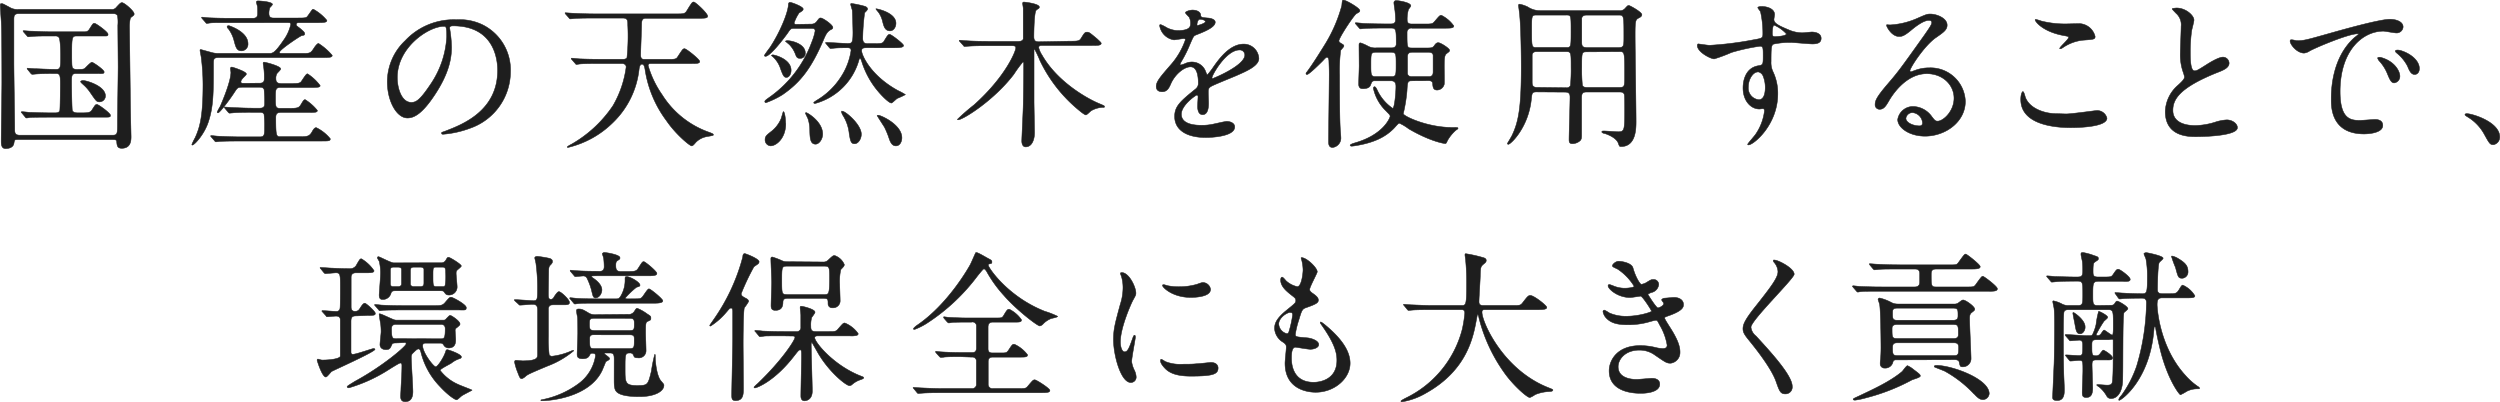
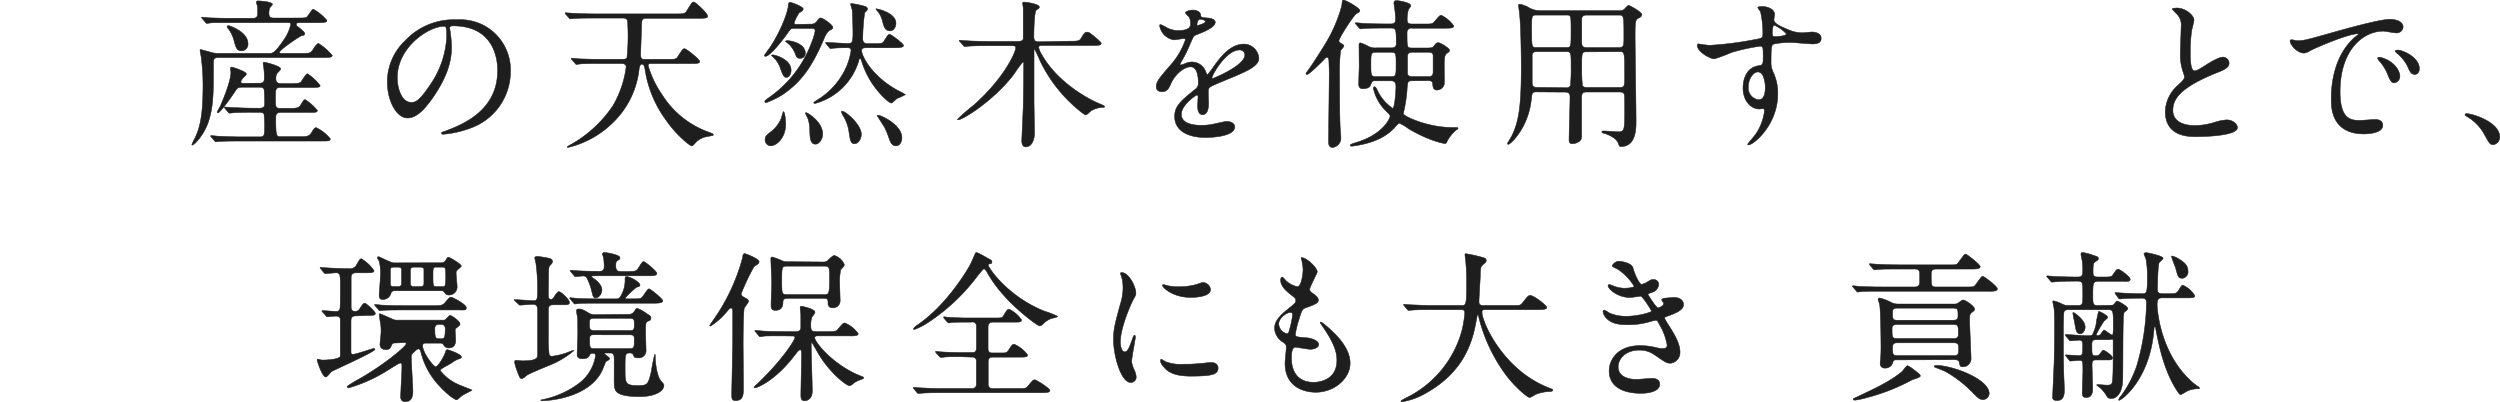
<svg xmlns="http://www.w3.org/2000/svg" viewBox="0 0 496.68 79.9">
  <g id="Layer_2" data-name="Layer 2">
    <g id="contents">
      <g>
-         <path d="M3.7,27.73c-.8,0-.8,0-.93.73-.16,1-1.31,1.06-1.66,1.06-.87,0-.87-.93-.87-1.47,0-1.67.13-9.79.13-11.62,0-1.34,0-9.82-.1-11.61,0-.51-.22-3.17-.22-3.75C.05.85.05.72.31.72s.35.07,1.56.71a3,3,0,0,0,1.76.44h18.5a1.09,1.09,0,0,0,1-.44c.77-.84.87-.9,1.12-.9.45,0,2.4,1.66,2.4,2.24,0,.22-.06.26-.64.7-.22.16-.29,1.41-.29,1.73,0,.13.2,16.64.23,17.6,0,.61.09,4,.09,4.35,0,.67,0,2.31-1.85,2.31-.9,0-.93-.55-1-1.28,0-.45-.36-.45-.93-.45Zm18.59-.87c1.05,0,1.05-.22,1.05-2.46,0-1.76.13-9.53.13-11.1,0-1.31-.06-7.07-.06-8.26a7.58,7.58,0,0,0-.07-1.92c-.19-.41-.64-.41-1-.41H3.76c-1,0-1,.48-1,1.31,0,1.34,0,7.2,0,8.38,0,2.08.16,11.26.16,13.12,0,.86,0,1.34,1.06,1.34Zm-6.08-4.44c1.05,0,1.73,0,2.05-.55.64-1,.7-1.12,1-1.12s2.68,1.73,2.68,2.15-.16.38-1.69.38H10c-.74,0-2.94,0-4.06.06a4,4,0,0,1-.68.1c-.12,0-.19-.1-.28-.22l-.61-.74c-.13-.13-.16-.16-.16-.19s.06-.1.13-.1c.22,0,1.21.1,1.4.13.68,0,2.56.1,4.23.1h1c.19,0,.74,0,.9-.42.09-.22.12-4.83.12-5.25,0-1.95-.09-2.14-1-2.14-2.31,0-3.43.06-3.91.1l-.67.06c-.09,0-.16-.06-.29-.19l-.6-.74c-.13-.16-.13-.16-.13-.22a.08.08,0,0,1,.09-.07c.23,0,1.22.1,1.41.1.58,0,2.69.13,4.26.13.89,0,.89-.42.89-2.63,0-.57,0-3.45-.38-3.77a.87.87,0,0,0-.67-.23h-.8c-1.35,0-3,0-3.87.1-.13,0-.58.06-.68.06s-.19-.06-.28-.19l-.64-.73c-.1-.16-.13-.16-.13-.23s0-.06.13-.06,1.18.09,1.4.09c.68,0,2.56.13,4.23.13h6.21c.51,0,.89,0,1.21-.54.64-1,.7-1.15,1-1.15s2.69,1.72,2.69,2.17-.16.35-1.7.35H15.31c-.93,0-1.05.13-1.05,3.08s0,3.26.35,3.42.32.13,1.09.13,1-.07,1.18-.23,1.12-1.18,1.38-1.18,2.43,1.5,2.43,1.92-.42.32-1.47.32h-4c-1,0-1,.32-1,1.95,0,.7.06,5,.15,5.38s.71.48,1,.48Zm3.58-2.18c-.61,0-.7-.19-1.79-1.76a8.29,8.29,0,0,0-1.41-1.63c-.35-.32-.57-.51-.57-.64s.35-.22.45-.22c.64,0,4.25,1,4.47,2.91A1.19,1.19,0,0,1,19.79,20.24Z" fill="#1e1e1e" stroke="#1e1e1e" stroke-linecap="round" stroke-linejoin="round" stroke-width="0.1" />
        <path d="M60.05,10.61c1.53,0,1.66,0,2.37-1.12.32-.48.67-.86.86-.86A11.69,11.69,0,0,1,66,11c0,.35-.35.44-1.73.44H43.41c-1,0-1,.36-1,1.35,0,5.73,0,8.35-1,11.39-.8,2.49-2.78,4.64-3.2,4.64-.09,0-.09-.1-.09-.13a14,14,0,0,1,.64-1.31c1-2.15,1.57-4.45,1.57-10.59A42.91,42.91,0,0,0,40,11.6c0-.25-.26-1.37-.26-1.63,0-.1.1-.13.16-.13l2.11.58a4.89,4.89,0,0,0,1.38.19h10c.8,0,1.15,0,3-2.69a8.57,8.57,0,0,0,1.38-3.07c0-.35-.16-.35-.77-.35H45.78c-2.63,0-3.52,0-4,.06-.13,0-.58.1-.68.1s-.19-.1-.28-.23l-.64-.73c-.1-.13-.13-.16-.13-.19s0-.1.13-.1,1.18.13,1.4.13c1.41.06,2.72.09,4.39.09h4.29c.92,0,.92-.6.92-1.08s0-1.19-.06-1.38S50.93.5,50.93.4s.16-.22.29-.22c.45,0,2.91.16,2.91.7,0,.13-.45.55-.51.64a3,3,0,0,0-.19,1.06c0,.38,0,1,.89,1h4.74c1.47,0,1.82,0,2.08-.41C62,2,62,1.84,62.26,1.84a9.09,9.09,0,0,1,2.68,2.21c0,.35-.38.45-1.69.45H59.57c-.29,0-.71,0-.71.32s.07.29.84.89c.6.52.83.71.83,1s-.16.28-.61.38c-.19,0-4.41,2.78-4.41,3.33,0,.19.31.19.48.19Zm-8.54,5.92c1,0,1-.45,1-1.22a14.52,14.52,0,0,0-.13-2c0-.1-.1-.58-.1-.68s0-.28.2-.28,3.29.76,3.29,1.34c0,.19-.64.77-.73.9a1.84,1.84,0,0,0-.23,1c0,.51.1,1,1,1h2c1.28,0,1.79,0,2.08-.45.87-1.31,1-1.47,1.22-1.47A9.63,9.63,0,0,1,63.6,17c0,.32-.32.38-1.7.38H55.73c-1,0-1,.45-1,2,0,1.82,0,2.14.93,2.14h1.79c1.63,0,1.95-.06,2.37-.8.35-.58.54-.93.8-.93a9.8,9.8,0,0,1,2.43,2.15c0,.38-.39.41-1.73.41H55.79c-.64,0-1,.16-1,1,0,3.8.1,3.8,1,3.8h3.94c1.31,0,1.76-.09,2.24-.92.35-.64.57-.87.86-.87a8.12,8.12,0,0,1,2.79,2.21c0,.45-.32.45-1.7.45H47.57c-2.78,0-3.71.06-4,.09-.1,0-.58.07-.67.07s-.2-.1-.29-.23l-.61-.7c-.13-.16-.16-.19-.16-.22s.06-.1.13-.1,1.21.13,1.41.13c1.56.06,2.88.13,4.38.13h3.9c.9,0,.9-.48.9-1.92a20,20,0,0,0-.1-2.56c-.16-.39-.64-.39-.92-.39H50.35c-2.81,0-3.74.07-4.06.1l-.67.06c-.1,0-.16-.06-.29-.19l-.61-.73c-.13-.16-.13-.16-.13-.23s0-.06.1-.06c.22,0,1.22.09,1.41.09,1.57.07,2.91.13,4.41.13h1.06c.32,0,1,0,1-.8a26.14,26.14,0,0,0-.1-2.91c-.19-.45-.6-.45-.92-.45H48.18c-1,0-1,.1-1.7,1.15-.57.9-2.78,3.94-3.17,3.94a.18.18,0,0,1-.16-.16,11,11,0,0,1,.58-1.09c.77-1.73,2.14-5.18,2.14-6.78,0-.13-.09-.64-.09-.77a.27.27,0,0,1,.29-.29c.12,0,2.88.87,2.88,1.38,0,.19-.74.8-.84,1a.87.87,0,0,0-.25.54c0,.29.22.29.48.29ZM49.27,8.69A1.32,1.32,0,0,1,48,10.1c-1,0-1.15-.71-1.57-2.27a6.6,6.6,0,0,0-1.09-2.15.56.56,0,0,1-.22-.35c0-.16.16-.29.48-.19C46.16,5.33,49.27,6.48,49.27,8.69Z" fill="#1e1e1e" stroke="#1e1e1e" stroke-linecap="round" stroke-linejoin="round" stroke-width="0.1" />
        <path d="M89.33,5.59c0,.09.06.22.06.35a24.2,24.2,0,0,1,.32,3.45c0,2.15-.48,5.12-3.29,9.38-2.56,3.9-4.19,4.67-5.47,4.67-2.12,0-4-3.3-4-7.2A11.27,11.27,0,0,1,80.5,8.08,13.23,13.23,0,0,1,90.71,3.92a10.39,10.39,0,0,1,5.15,1,10,10,0,0,1,5.56,9.31,11.93,11.93,0,0,1-8.06,11.26,19.58,19.58,0,0,1-5.31,1.18c-.13,0-.32,0-.32-.22s.06-.13.86-.45C91.92,24.72,98.86,22,98.86,14c0-1.25-.12-8.86-8.86-8.86C89.36,5.14,89.33,5.39,89.33,5.59Zm-10.4,9.82c0,2.08.83,4.93,2.78,4.93.93,0,1.7-.39,3.91-3.71a18.4,18.4,0,0,0,3.13-9.32c0-1.92-.12-2.08-.54-2.08C85.17,5.23,78.93,9.36,78.93,15.41Z" fill="#1e1e1e" stroke="#1e1e1e" stroke-linecap="round" stroke-linejoin="round" stroke-width="0.1" />
        <path d="M128.4,3.63c-.89,0-.89.52-.93,1.06,0,1-.19,5.44-.19,6.24s.39.86.74.86h4.64c1.34,0,1.69,0,2-.54.93-1.41,1-1.57,1.35-1.57s3,2.11,3,2.53-.64.42-1.7.42h-7.93c-.29,0-.61,0-.61.41a19.73,19.73,0,0,0,2.78,5.79A18.09,18.09,0,0,0,141,26.32c.54.22.73.29.73.45s-.16.16-1.18.35a4.08,4.08,0,0,0-2.27,1.12c-.52.61-.68.74-.87.74-.38,0-3.17-2.31-5-5a22.58,22.58,0,0,1-4.26-10.18c-.09-.54-.22-1.05-.6-1.05s-.52.51-.58,1a17.33,17.33,0,0,1-5.22,10.62,18.83,18.83,0,0,1-8.92,4.93s-.13,0-.13-.1.7-.48.83-.54A24.63,24.63,0,0,0,121.78,21a20.61,20.61,0,0,0,2.62-7.68c0-.54-.48-.7-.89-.7h-4.29c-2.82,0-3.75.06-4,.09-.13,0-.58.1-.68.1s-.19-.1-.28-.23l-.64-.73c-.1-.13-.13-.16-.13-.19s0-.1.13-.1,1.18.1,1.4.13c1.57.06,2.88.09,4.39.09h4.25c.29,0,.71,0,.9-.32A42.1,42.1,0,0,0,124.72,5c0-.89,0-1.41-1-1.41H118c-2.82,0-3.74.07-4,.1a6.18,6.18,0,0,1-.71.06c-.09,0-.16-.06-.25-.19l-.64-.73c-.13-.16-.13-.16-.13-.23s0-.06.1-.06,1.21.09,1.44.09c1.53.07,2.88.13,4.38.13h16.16c1.34,0,1.69,0,2.05-.54C137.46.5,137.52.4,137.84.4s2.75,2.24,2.75,2.82c0,.41-.67.41-1.69.41Z" fill="#1e1e1e" stroke="#1e1e1e" stroke-linecap="round" stroke-linejoin="round" stroke-width="0.1" />
        <path d="M161.11,4.79a1.32,1.32,0,0,0,1.12-.48c.54-.71.57-.74.83-.74.41,0,2.4,1.34,2.4,1.89,0,.22-.13.32-.35.41-.8.42-1.06,1-1.6,2.28-2.37,5.44-4.48,8.22-8.07,10.68a17.1,17.1,0,0,1-3.26,1.57.22.22,0,0,1-.23-.22c0-.2.13-.29,1.25-1.09a23.17,23.17,0,0,0,8.1-10.78,10.73,10.73,0,0,0,.64-2.15c0-.51-.32-.51-.83-.51h-3.43c-.57,0-.64.1-1.25,1-1,1.38-3.45,4.54-4.35,4.54-.09,0-.22-.06-.22-.16s.89-1.31,1.09-1.56c2-3,3.58-6.88,3.68-8.48,0-.29.06-.52.35-.52s2.59.84,2.59,1.32c0,.25-.16.38-.8.76a8.37,8.37,0,0,0-1,2c0,.29.32.29.48.29Zm-5,19.74c0,2.94-1.89,4.45-3,4.45A1.18,1.18,0,0,1,152,27.76c0-.7.32-.93,1.38-1.76a6.29,6.29,0,0,0,1.79-2.4c.1-.22.39-1.38.45-1.41C155.89,22.13,156.08,23.6,156.08,24.53ZM153.52,10.9c.39,0,3.65.83,3.65,3.07,0,.86-.48,1.41-.93,1.41s-.67-.32-1.18-1.76a5.44,5.44,0,0,0-1.54-2.37s-.25-.19-.25-.22S153.43,10.9,153.52,10.9Zm2.91-2.82c1,0,3.56.71,3.56,2.43a1,1,0,0,1-1,1.09c-.67,0-.76-.32-1-.93a5.37,5.37,0,0,0-1.15-1.79c-.13-.13-.8-.67-.8-.7A.81.81,0,0,1,156.43,8.08Zm3.75,14.3c.19,0,3.26,1.76,3.26,4.26,0,1-.7,2-1.41,2-1.05,0-1.12-1.21-1.15-2.75a7.2,7.2,0,0,0-.38-2.36l-.48-1C160,22.42,160.08,22.38,160.18,22.38Zm12-12.89c-.45,0-1,0-1,.58,0,.83,1.73,4.92,7.23,7.93a12,12,0,0,1,1.47.8,14.82,14.82,0,0,1-1.6.74c-.19.09-1,.93-1.18.93-.45,0-1.83-1.29-2.95-2.69a17.08,17.08,0,0,1-3-5.73c-.16-.38-.16-.42-.29-.42s-.16.13-.19.23a12.44,12.44,0,0,1-8.74,8.7c-.19,0-.26-.09-.26-.16s.07-.13.55-.45a14.45,14.45,0,0,0,4.86-4.67,13,13,0,0,0,2-5.25c0-.54-.45-.54-.74-.54-.7,0-1.63,0-2.37.06-.13,0-.86.1-.93.1s-.16-.06-.28-.19l-.61-.74c-.13-.16-.13-.16-.13-.22s.06-.07.1-.07c.6,0,3.55.2,4.22.2.9,0,1.12,0,1.12-2.21,0-.48-.1-4.19-.13-4.35S169,1,169,.85a.15.15,0,0,1,.16-.16,20.83,20.83,0,0,1,2.72.58c.16.06.48.25.48.51s-.51.64-.58.77a42.94,42.94,0,0,0-.38,5.05c0,1.06.55,1.06,1.09,1.06h1.18c1.35,0,1.7,0,2-.55.7-1.15.8-1.28,1.09-1.28s2.75,1.86,2.75,2.21-.64.45-1.73.45ZM167.35,22.1c.64,0,3.77,2.65,3.77,4.57,0,.93-.61,1.89-1.34,1.89s-.83-.61-1.06-1.95a8.44,8.44,0,0,0-1.31-3.78c-.06-.13-.26-.51-.22-.67S167.31,22.1,167.35,22.1ZM178,4.63c0,.73-.45,1.5-1.18,1.5-1,0-1.25-.93-1.48-1.89a5.18,5.18,0,0,0-.76-1.73c-.51-.64-.58-.7-.55-.76S178,2.45,178,4.63ZM174.51,22.9c.48,0,4.67,1.85,4.67,4.48,0,.67-.35,1.6-1.18,1.6s-1.15-.8-1.47-1.8a16.56,16.56,0,0,0-.83-1.95c-.52-.8-1.44-2.24-1.44-2.27S174.45,22.9,174.51,22.9Z" fill="#1e1e1e" stroke="#1e1e1e" stroke-linecap="round" stroke-linejoin="round" stroke-width="0.1" />
        <path d="M212.59,8.18c1.47,0,1.83,0,2.18-.55.7-1.15.8-1.24,1.21-1.24s.58.16,2,1.34c.44.42.8.74.8.86,0,.45-.74.45-1.8.45H207c-.26,0-.64,0-.64.42a4.86,4.86,0,0,0,.67,1.5c3.26,5.67,9.6,8.9,11.23,9.57,1.05.45,1.18.48,1.18.67s-.29.13-.41.13a5.07,5.07,0,0,0-2.24.67c-.16.1-.84.83-1.06.83s-1-.61-1.22-.8a28.84,28.84,0,0,1-7.9-10,21.67,21.67,0,0,0-1.09-2.31c-.09,0-.09.1-.09.71,0,.44,0,8.19,0,9.72,0,.9.1,5.22.1,6.21,0,1.38-.52,2.82-1.76,2.82-.61,0-.77-.68-.77-1.16s.22-5,.25-5.95c.07-1.4.13-6.46.13-9.34,0-.22,0-.42-.16-.42a24,24,0,0,0-1.79,2.44c-3.9,5.15-10.11,9.05-11.07,9.05-.07,0-.13,0-.13-.1a41.43,41.43,0,0,1,3.3-2.87c6.33-5.67,8.28-10.69,8.28-11.3,0-.45-.35-.45-1.08-.45h-4.07c-.86,0-3.13,0-4.29.1-.09,0-.57.06-.7.06s-.13,0-.29-.22l-.67-.74a.31.31,0,0,1-.13-.22c0-.07.07-.07.1-.07.19,0,1,.1,1.25.1,1.37.1,3.55.13,4.89.13h5.41c.35,0,.9,0,1.06-.48,0-.19,0-3.27,0-3.75,0-.22,0-1.72,0-2.33,0-.16-.13-.93-.13-1s.06-.25.25-.25,3.08.32,3.08,1a.36.36,0,0,1-.16.29,2.12,2.12,0,0,0-.48.35c-.36.38-.45,3.9-.45,5.25,0,.86.38,1,1,1Z" fill="#1e1e1e" stroke="#1e1e1e" stroke-linecap="round" stroke-linejoin="round" stroke-width="0.1" />
        <path d="M229.71,17.17c0-1,.9-2,3.08-4.51a14.77,14.77,0,0,0,2.72-4.77c0-.19-.23-.22-.36-.22-.32,0-1.63.25-1.92.25a3.4,3.4,0,0,1-2.84-2.81c0-.1,0-.23.19-.23a6.87,6.87,0,0,1,1.21.61,5.15,5.15,0,0,0,2.12.58c2.62,0,2.62-.87,2.62-1.51a2.51,2.51,0,0,0-.26-1.12c-.09-.16-.76-.73-.76-.93s.83-.51,1.4-.51c.77,0,1.57.29,1.64,1,0,.42.16.48,1.44.58.22,0,1.44.16,1.44.83,0,1.06-2.34,1.95-3.81,2.53-.48.19-.51.26-1.22,1.89a24.08,24.08,0,0,1-1.73,3.45c-.16.29-.22.39-.22.52a.11.11,0,0,0,.13.12,6.41,6.41,0,0,0,1-.35,3,3,0,0,1,1.25-.25,2.88,2.88,0,0,1,2.72,1.95c.22.54.25.61.32.61a16.41,16.41,0,0,0,1.31-1.73c1.06-1.47,3.14-4.39,5.92-4.39a3,3,0,0,1,3,2.85c0,1.51-2.53,2.56-4.51,3.43-.8.35-4.42,1.79-5,2.14s-.54.67-.54,1.34c0,.29.06,1.63.06,1.92,0,.51,0,2.34-1.18,2.34-.86,0-1-1.06-1-1.63,0-.32.09-1.86.09-1.89s0-.38-.22-.38-3.1,2-3.1,3.8c0,2.21,3.2,2.21,4.12,2.21a9.8,9.8,0,0,0,2-.19c.45-.07,2.5-.58,2.91-.58.68,0,1.57.32,1.57,1.09,0,2-5,2.11-5.73,2.11-4.06,0-6.2-1.66-6.2-4.19,0-2.05,1.21-3.07,4.22-5.5a1.37,1.37,0,0,0,.48-1.12c0-1.44-.26-3.23-1.54-3.23s-3.1,1.47-3.93,3.39c-.35.8-.71,1.56-1.73,1.56C230.32,18.22,229.71,18,229.71,17.17Zm8.16-12.1c.07,0,1.6-.41,1.6-.76s-.8-.48-1.08-.48c-.45,0-.58.89-.58,1S237.81,5.07,237.87,5.07Zm2.92,10.37c0,.07,0,.16.12.16s6.4-2.56,6.4-4.67a1,1,0,0,0-1.12-1C243.54,10,240.79,14.93,240.79,15.44Z" fill="#1e1e1e" stroke="#1e1e1e" stroke-linecap="round" stroke-linejoin="round" stroke-width="0.1" />
        <path d="M266.35,8.56c.58.35.64.39.64.58s-.57.73-.64.89a33.8,33.8,0,0,0-.22,4.9c0,1.18,0,8.19.13,10.37,0,.28.13,1.63.13,1.92a1.88,1.88,0,0,1-1.64,2.08c-.8,0-.8-.8-.8-1.22,0-1.89.13-11.2.13-13.28,0-.64,0-1-.06-2.53,0-.16,0-.89-.39-.89-.19,0-.38.22-.86.73-.16.16-2.66,2.69-3.1,2.69-.13,0-.2-.06-.2-.19s.07-.19.23-.38c1.09-1.48,2.37-3.52,3.36-5.12a29.19,29.19,0,0,0,3.52-8c.09-1,.09-1.09.35-1.09.45,0,3.23,1.57,3.23,2.08,0,.26-.16.32-.67.61S265.91,7.63,266,8.18A.69.69,0,0,0,266.35,8.56Zm14.18,7.49c-.87,0-.9.19-1,2a30.73,30.73,0,0,1-.74,4.55c.16.54,4.86,2.72,9.66,2.72,1,0,1.22,0,1.22.16s-.38.35-.48.44a8.1,8.1,0,0,0-1.57,1.92c-.29.61-.32.68-.48.68-.35,0-3.17-.52-7.26-2.92A9.61,9.61,0,0,0,278,24.47c-.22,0-.86.86-1.28,1.24-1.21,1.15-3.16,2.56-7.39,3.23a5.87,5.87,0,0,1-.83.1c-.13,0-.26-.1-.26-.16s0-.22,1-.51c5.66-1.63,6.94-5,6.94-5.28s-.29-.48-.83-1.06a8.85,8.85,0,0,1-2.5-4.48c0-.25.16-.32.26-.32s.29.2.48.61a8.88,8.88,0,0,0,3.1,3.68c.36,0,.64-3.07.64-4.32,0-.48-.06-1.15-1-1.15h-3.14c-.57,0-.64.16-.89.83-.16.45-.61.74-1.54.74-.22,0-.83,0-.83-.93,0-.58.1-3.07.1-3.58S270,9.62,270,9c0-.38.06-.48.32-.48a9.15,9.15,0,0,1,1.5.67,3,3,0,0,0,1.64.32h3c.93,0,.93-.64.93-.76,0-2.82,0-3.17-1-3.17h-1.41c-.74,0-2.91,0-4,.09-.13,0-.58.07-.67.07s-.2-.07-.29-.19l-.64-.74c-.1-.13-.13-.16-.13-.19s0-.1.13-.1,1.21.1,1.41.13c1.47.06,2.88.1,4.38.1h1.18c.68,0,.9-.29.9-.84s-.06-1.28-.1-1.66-.22-1.44-.22-1.7.19-.44.48-.44,2.88.35,2.88,1.05c0,.16-.45.64-.48.77A6.91,6.91,0,0,0,279.57,4c0,.77.64.77,1,.77H283c1.44,0,1.6,0,2.05-.55.9-1.05,1-1.18,1.31-1.18a6.63,6.63,0,0,1,2.47,2.11c0,.45-.68.45-1.73.45h-6.56a.83.83,0,0,0-1,.83c0,3,0,3.1.93,3.1h3.23c.8,0,1-.09,1.31-.54s.54-.51.74-.51c.48,0,2.24,1.15,2.24,1.5,0,.19,0,.23-.48.58s-.58.67-.58,2.69c0,.54.06,3.1,0,3.48a1.5,1.5,0,0,1-1.41,1.16c-.77,0-.83-.55-.89-1.22,0-.26-.07-.64-.8-.64Zm-7.17-5.66c-1,0-1,.25-1,2.4s0,2.43,1,2.43h3c1,0,1-.23,1-2.4s0-2.43-1-2.43Zm10.46,4.83c.68,0,.9-.32.9-.93,0-.38,0-3.14,0-3.26,0-.29-.16-.64-.87-.64h-3.29c-.45,0-.93.09-.93.89,0,.45,0,3.2,0,3.33.07.35.26.61.9.61Z" fill="#1e1e1e" stroke="#1e1e1e" stroke-linecap="round" stroke-linejoin="round" stroke-width="0.1" />
        <path d="M305.3,18.26c-.93,0-.93.25-1.06,1.41-.54,5.59-4.09,9-4.57,9a.19.19,0,0,1-.2-.16s.77-1.28.9-1.54c1.31-2.72,1.86-5.53,1.86-13.5,0-2.53-.07-7.78-.29-10.14,0-.36-.26-2.18-.26-2.24s0-.26.23-.26a6.43,6.43,0,0,1,1.6.54,4.43,4.43,0,0,0,2.52.74h15.65a1.29,1.29,0,0,0,1.12-.38c.54-.58.58-.64.8-.64s2.59,1.31,2.59,1.82c0,.29-.25.48-.51.61-.74.38-.83.41-.83,3.45,0,2.63.19,14.44.19,17.15,0,1.41,0,5-3,5-.28,0-.32-.06-.54-.7-.45-1.15-2.4-1.82-2.69-1.89-.09,0-.57-.13-.57-.32s.22-.19.38-.19c.42,0,2.43.16,2.88.16,1.25,0,1.28-.35,1.28-4.42,0-.41,0-2.65-.06-2.91-.13-.57-.61-.57-1-.57h-6.5c-.86,0-1,.32-1,1.25,0,2.3,0,4.92,0,7.39,0,.6-.09.83-.32,1.05a2.38,2.38,0,0,1-1.5.58c-.64,0-.67-.42-.67-.83,0-1.19.19-7.07.19-8.42,0-.7-.23-1-1-1Zm5.82-8.83c1,0,1,0,1-3.24s0-3.2-1-3.2H305.3c-1,0-1,.13-1,2.79,0,3.65,0,3.65,1,3.65Zm0,8A.82.82,0,0,0,312,17a34.54,34.54,0,0,0,.13-3.74c0-2.85,0-3-1-3H305.3c-.35,0-.77.06-.9.58,0,.16,0,4.67,0,5.4,0,.52,0,1.12.93,1.12ZM315.25,3c-.42,0-.83.07-1,.58,0,.19,0,3.87,0,4.64s0,1.22,1,1.22h6.37c1,0,1-.36,1-2.18,0-4.26,0-4.26-1.06-4.26Zm0,7.3c-1,0-1,.1-1,3a32,32,0,0,0,.13,3.65c.16.41.64.41.86.41h6.53c1,0,1-.22,1-2.33,0-4.71,0-4.77-1-4.77Z" fill="#1e1e1e" stroke="#1e1e1e" stroke-linecap="round" stroke-linejoin="round" stroke-width="0.1" />
        <path d="M339.67,9a65.86,65.86,0,0,0,8.7-1.09c1.66-.29,1.86-.32,1.86-1.15a19.57,19.57,0,0,0-.45-4.36c0-.16-.55-.73-.55-.89s.48-.23.68-.23c1.4,0,2.65.58,2.65,1.6,0,.16-.13.84-.13,1,0,.73.93,1.21,2.82,2a7,7,0,0,0,2.82.64c.31,0,1.66-.16,1.91-.16.42,0,1.83.13,1.83,1.25,0,.83-.61,1.12-1.73,1.12-.67,0-3.65-.29-4.26-.29a15.27,15.27,0,0,0-3.45.32c-.45.19-.51.64-.51,3.46a4.23,4.23,0,0,0,.41,2.08,10,10,0,0,1,.93,4.32c0,6.2-4.83,10.17-5.82,10.17-.07,0-.16,0-.16-.13s1.31-1.6,1.53-1.92a10.27,10.27,0,0,0,1.8-4.7c0-.1,0-.45-.32-.45-.1,0-.58.07-.68.07-1.72,0-3.26-1.64-3.26-4.19,0-.42,0-3.94,3.1-4.42.9-.13.9-.32.9-1.95s0-1.92-.64-1.92A39.91,39.91,0,0,0,344,10.42a29.83,29.83,0,0,1-3.43,1.28c-.7,0-3.36-1.35-3.36-2.66,0-.13.07-.29.16-.32C337.68,8.75,339.22,9,339.67,9Zm9.5,5.31c-.8,0-1.82,1.31-1.82,2.94a2.32,2.32,0,0,0,2.08,2.56c1.24,0,1.28-1.92,1.28-2.43a6.08,6.08,0,0,0-.42-2.24A1.36,1.36,0,0,0,349.17,14.26Zm2.94-7.65c0,.51.13.61.58.61.13,0,2.21-.07,2.21-.55A7,7,0,0,0,352.47,5C352.24,5,352.11,5.78,352.11,6.61Z" fill="#1e1e1e" stroke="#1e1e1e" stroke-linecap="round" stroke-linejoin="round" stroke-width="0.1" />
-         <path d="M388.21,19.51c0-2.63-2.21-4.87-5.41-4.87-4.22,0-6.94,4.38-7.52,5.38s-1,1.69-1.82,1.69a.88.88,0,0,1-.93-.89c0-.8.26-1.51,2.53-4.16,2.08-2.43,2.4-2.85,7.23-9.63,1.06-1.51,1.5-2.18,1.5-2.53s-.22-.45-.6-.45c-1.19,0-3.08,1.6-3.62,2.05-1.28,1.05-1.73,1.15-2.27,1.15-1.51,0-2.5-2-2.5-2.21s.1-.09.77-.09a15.34,15.34,0,0,0,5-1.16c2-.86,2.21-1,2.91-1,1.28,0,3.36.8,3.36,2.21,0,.93-.73,1.44-2.27,2.5-2.3,1.63-5.12,6-5.12,6.56,0,.09.1.22.19.22l.8-.29a7.85,7.85,0,0,1,2.82-.51,6.91,6.91,0,0,1,7.2,6.66c0,4.06-3.94,6.91-8,6.91-3.17,0-5.44-1.7-5.44-3.3a3.08,3.08,0,0,1,3.17-2.59,4.71,4.71,0,0,1,3.64,2.05c.45.57.64.86,1.09.86C386,24.11,388.21,22.16,388.21,19.51ZM380,22.38a1.31,1.31,0,0,0-1.35,1.13c0,.83,1.38,1.5,2.75,1.5a.54.54,0,0,0,.55-.58A2.18,2.18,0,0,0,380,22.38Z" fill="#1e1e1e" stroke="#1e1e1e" stroke-linecap="round" stroke-linejoin="round" stroke-width="0.1" />
-         <path d="M410.48,22.64c1,0,5.83-.67,6-.67a2,2,0,0,1,2.11,1.5c0,1.73-5.44,1.89-7.2,1.89-3.17,0-9.92-.58-9.92-5.6,0-1.21.35-1.57.41-1.57.23,0,.45,1,.52,1.19.89,2.24,3.87,3.2,6.14,3.2Zm.1-17.89,2.53-.06a3.36,3.36,0,0,1,3.13,2.56c0,.58-.29.58-2.49.74a8.78,8.78,0,0,0-4,1.53c-.32.19-.32.16-.44.16s-.1,0-.1-.06c0-.29,1.76-1.79,1.76-2.18,0-.19-.1-.22-1-.38-4.16-.77-5.64-2.79-5.64-3.11,0-.09.1-.09.16-.09a10.15,10.15,0,0,1,1.06.32A19.43,19.43,0,0,0,410.58,4.75Z" fill="#1e1e1e" stroke="#1e1e1e" stroke-linecap="round" stroke-linejoin="round" stroke-width="0.1" />
        <path d="M432.63,17c1-.9,1.37-1.32,1.37-1.73a6.67,6.67,0,0,0-.29-1,10.44,10.44,0,0,1-.54-3.75c0-.73.16-4.45.16-5.28a3,3,0,0,0-1-2.59c-.67-.7-.77-.8-.77-.9s.77-.16.87-.16c1.82,0,3.45,1.48,3.45,2.4,0,.29-.38,1.73-.45,2.05a31.82,31.82,0,0,0-.28,4.23c0,1.21,0,3.8.83,3.8.45,0,.64-.12,2.37-1.21.35-.23,2.36-1.51,3.29-1.51a1.23,1.23,0,0,1,1.22,1.19c0,1-1.31,1.47-2.47,1.92-7.61,3.07-8.7,5.41-8.7,7.48s1.86,3,4.45,3A14.14,14.14,0,0,0,440,24.3a8.86,8.86,0,0,1,2.4-.48c1.09,0,2.11.74,2.11,1.54,0,1.63-6.53,1.79-8.22,1.79-1.48,0-6.11,0-6.11-5A7.2,7.2,0,0,1,432.63,17Z" fill="#1e1e1e" stroke="#1e1e1e" stroke-linecap="round" stroke-linejoin="round" stroke-width="0.1" />
        <path d="M456.34,8.08c1.34,0,1.82-.13,6.21-1.37,2.84-.8,10.17-2.88,12.28-2.88,1.16,0,2.6.44,2.6,1.53a1.29,1.29,0,0,1-1.32,1.19c-.41,0-2.24-.36-2.59-.36-4.06,0-8.61,3.75-8.61,12,0,5.38,2,5.73,3.91,5.73.48,0,2.75-.19,3-.19,1,0,1.57.41,1.57,1.18,0,1.7-3.52,1.7-3.72,1.7-6.52,0-6.52-5.35-6.52-6.85s0-8.19,4.64-12.32a6.68,6.68,0,0,0,.8-.67c0-.06-.13-.06-.2-.06-1.85,0-8.48,2.81-9.53,3.42a2.54,2.54,0,0,1-1.09.42c-1.6,0-3.13-2.15-2.72-2.6C455.22,7.79,456.15,8.08,456.34,8.08Zm20.45,7.07a1.31,1.31,0,0,1-1.12,1.32c-.58,0-.87-.61-1.38-1.86a8.47,8.47,0,0,0-1.6-2.5,1.56,1.56,0,0,1-.32-.57c0-.16.35-.19.64-.13C475.73,12.15,476.79,14.13,476.79,15.15Zm3.87-1.53c0,.83-.51,1.18-.93,1.18-.77,0-1.12-.93-1.44-1.69a8.25,8.25,0,0,0-2.11-2.56c-.16-.13-.29-.26-.29-.42s.35-.19.45-.19a2.77,2.77,0,0,1,.8.16C479,10.71,480.66,12.08,480.66,13.62Z" fill="#1e1e1e" stroke="#1e1e1e" stroke-linecap="round" stroke-linejoin="round" stroke-width="0.1" />
        <path d="M495.38,28.75c-.67,0-.8-.22-1.86-2.14a9.08,9.08,0,0,0-3.36-3.43c-.09-.06-.44-.28-.44-.38s.09-.22.35-.22c1.12,0,6.56,1.66,6.56,4.64A1.54,1.54,0,0,1,495.38,28.75Z" fill="#1e1e1e" stroke="#1e1e1e" stroke-linecap="round" stroke-linejoin="round" stroke-width="0.1" />
-         <path d="M70.79,62.76c-.8,0-1.06.23-1.06,1.12v6c0,.32.06.51.38.51.68,0,3.84-1.15,4.13-1.15.13,0,.26.1.26.16,0,.51-8.45,4.26-8.64,4.42s-.87,1.08-1.12,1.08C64,74.92,63,71.63,63,71.56s.06-.22.16-.22a3.13,3.13,0,0,1,.48.13,1.57,1.57,0,0,0,.54.06c1.22,0,3.33-.22,3.43-.77V63.69c0-.38,0-.89-.87-.89-.25,0-1.53.13-1.73.13s-.16-.1-.28-.23L64.1,62c-.07-.1-.16-.17-.16-.2s.09-.09.09-.09c.42,0,2.34.16,2.79.16a.67.67,0,0,0,.73-.67c.07-.1.07-3.59.07-4,0-2.66,0-3-.87-3-.32,0-1.85.16-2.11.16-.09,0-.16-.06-.29-.19l-.6-.74a.5.5,0,0,1-.16-.22c0-.07.09-.07.09-.07.35,0,2,.13,2.34.13,1.37.07,2.53.1,3.39.1a1.44,1.44,0,0,0,1.5-.9c.61-1,.61-1.05.9-1.05a7.78,7.78,0,0,1,2.5,2.36c0,.42-.64.42-1.7.42H70.82c-.35,0-1,0-1.06.83,0,.35,0,5.44,0,5.89,0,.29,0,.93.74.93s.83-.32,1.28-1c.16-.23.44-.61.7-.61s2.08,1.63,2.08,2-.16.44-1.66.44Zm7.8,5.38c-.22,0-.64,0-.73.32-.35.74-.42,1-1.19,1s-1.18-.44-1.18-1c0-.38.22-2.14.22-2.56a12.67,12.67,0,0,0-.09-1.57c-.07-.29-.29-1.69-.29-1.85s0-.13.06-.13c.23,0,.45.09,2.08.83.87.38.93.42,1.38.42H88.1a.58.58,0,0,0,.54-.26c.58-.58.61-.67.83-.67s1.92,1.12,1.92,1.69c0,.2-.06.26-.67.77a.54.54,0,0,0-.29.51c0,.26.1,1.51.1,1.79,0,.52,0,1.7-1.41,1.7a1.1,1.1,0,0,1-1-.64c-.26-.32-.42-.32-.86-.32H84.55c-.39,0-.58.19-.58.51,0,1.41,2.17,4.19,2.59,4.19s1.7-2,2-3.1c.07-.22.13-.29.32-.29s2.79.87,2.79,1.44c0,.2-.23.32-.39.35a5,5,0,0,0-1.6.87c-.38.25-2.24,1.15-2.24,1.44a9.07,9.07,0,0,0,3.55,2.78c.45.23,2.79,1.09,2.79,1.15s-1.79.93-2.08,1.16-.8.76-1,.76-1.44-.64-3.33-2.68a14.88,14.88,0,0,1-3.78-6.92c-.09-.25-.19-.51-.48-.51s-.89.68-1.18.93a1.08,1.08,0,0,0-.22.77c0,1,.32,5.79.32,6.78,0,1.22-.45,2-1.51,2-.83,0-.93-.58-.93-1.12,0-.29.07-1,.07-1.5.06-1.35.19-2.85.19-4.64,0-.13-.06-.42-.32-.42s-2.43,1.41-2.85,1.66a30.51,30.51,0,0,1-7.36,3.27c-.19,0-.35-.07-.35-.23s1.06-.73,1.44-1c5.79-3.13,10.27-7.07,10.27-7.48s-.32-.26-.61-.26Zm7.59-7.42c1.31,0,1.72,0,2.24-.61.8-.93.89-1.06,1.21-1.06s3,1.44,3,2.05-.16.48-1.7.48H80.26c-.77,0-3,0-4.1.07a6.72,6.72,0,0,1-.7.09c-.1,0-.16-.09-.26-.22l-.64-.74c-.13-.13-.13-.16-.13-.19s0-.1.07-.1c.22,0,1.25.13,1.44.13,1.47.07,2.88.1,4.38.1Zm1.47-8.51a1,1,0,0,0,.86-.42c.32-.51.35-.67.61-.67s2.53,1.37,2.53,1.73c0,.16-.71.7-.83.83s-.2.22-.2.64.2,2.24.2,2.69a1.6,1.6,0,0,1-1.67,1.6c-.48,0-.64-.2-.93-.64-.16-.2-.41-.2-.7-.2h-9c-.57,0-.73.13-.86.55A1.67,1.67,0,0,1,76,59.5c-.54,0-.67-.38-.67-.89,0-.32.26-3.4.26-4A9.57,9.57,0,0,0,75.36,52c0-.13-.38-.64-.38-.77A.2.2,0,0,1,75.2,51c.23,0,2.47,1.22,3,1.22ZM79,56.94c.19,0,.77,0,.77-.57V53.52c0-.32-.36-.45-.74-.45h-.77c-.19,0-.7,0-.7.54v2.88c.09.45.38.45.7.45Zm8.45,10.37c.79,0,1,0,1-2,0-.86-.61-.86-1-.86h-8.6c-.45,0-1.06,0-1.06.83,0,2,.16,2,1,2Zm-4-10.37c.67,0,.77-.29.77-.73V53.52c0-.32-.36-.45-.71-.45H82.31c-.61,0-.77.19-.77.74v2.65c.06.35.35.48.7.48Zm4.38,0c.29,0,.54,0,.61-.29a11.41,11.41,0,0,0,.09-2.52c0-.64,0-1.06-.6-1.06H86.66c-.64,0-.64.16-.64,1.66,0,2,0,2.21.73,2.21Z" fill="#1e1e1e" stroke="#1e1e1e" stroke-linecap="round" stroke-linejoin="round" stroke-width="0.1" />
+         <path d="M70.79,62.76c-.8,0-1.06.23-1.06,1.12v6c0,.32.06.51.38.51.68,0,3.84-1.15,4.13-1.15.13,0,.26.1.26.16,0,.51-8.45,4.26-8.64,4.42s-.87,1.08-1.12,1.08C64,74.92,63,71.63,63,71.56s.06-.22.16-.22a3.13,3.13,0,0,1,.48.13,1.57,1.57,0,0,0,.54.06c1.22,0,3.33-.22,3.43-.77V63.69c0-.38,0-.89-.87-.89-.25,0-1.53.13-1.73.13s-.16-.1-.28-.23L64.1,62c-.07-.1-.16-.17-.16-.2s.09-.09.09-.09c.42,0,2.34.16,2.79.16a.67.67,0,0,0,.73-.67c.07-.1.07-3.59.07-4,0-2.66,0-3-.87-3-.32,0-1.85.16-2.11.16-.09,0-.16-.06-.29-.19l-.6-.74a.5.5,0,0,1-.16-.22c0-.07.09-.07.09-.07.35,0,2,.13,2.34.13,1.37.07,2.53.1,3.39.1a1.44,1.44,0,0,0,1.5-.9c.61-1,.61-1.05.9-1.05a7.78,7.78,0,0,1,2.5,2.36c0,.42-.64.42-1.7.42H70.82c-.35,0-1,0-1.06.83,0,.35,0,5.44,0,5.89,0,.29,0,.93.74.93s.83-.32,1.28-1c.16-.23.44-.61.7-.61s2.08,1.63,2.08,2-.16.44-1.66.44Zm7.8,5.38c-.22,0-.64,0-.73.32-.35.74-.42,1-1.19,1s-1.18-.44-1.18-1c0-.38.22-2.14.22-2.56a12.67,12.67,0,0,0-.09-1.57c-.07-.29-.29-1.69-.29-1.85s0-.13.06-.13c.23,0,.45.09,2.08.83.87.38.93.42,1.38.42H88.1a.58.58,0,0,0,.54-.26c.58-.58.61-.67.83-.67s1.92,1.12,1.92,1.69c0,.2-.06.26-.67.77a.54.54,0,0,0-.29.51c0,.26.1,1.51.1,1.79,0,.52,0,1.7-1.41,1.7a1.1,1.1,0,0,1-1-.64c-.26-.32-.42-.32-.86-.32H84.55c-.39,0-.58.19-.58.51,0,1.41,2.17,4.19,2.59,4.19s1.7-2,2-3.1c.07-.22.13-.29.32-.29s2.79.87,2.79,1.44c0,.2-.23.32-.39.35a5,5,0,0,0-1.6.87c-.38.25-2.24,1.15-2.24,1.44a9.07,9.07,0,0,0,3.55,2.78c.45.23,2.79,1.09,2.79,1.15s-1.79.93-2.08,1.16-.8.76-1,.76-1.44-.64-3.33-2.68a14.88,14.88,0,0,1-3.78-6.92c-.09-.25-.19-.51-.48-.51s-.89.68-1.18.93a1.08,1.08,0,0,0-.22.77c0,1,.32,5.79.32,6.78,0,1.22-.45,2-1.51,2-.83,0-.93-.58-.93-1.12,0-.29.07-1,.07-1.5.06-1.35.19-2.85.19-4.64,0-.13-.06-.42-.32-.42s-2.43,1.41-2.85,1.66a30.51,30.51,0,0,1-7.36,3.27c-.19,0-.35-.07-.35-.23s1.06-.73,1.44-1c5.79-3.13,10.27-7.07,10.27-7.48s-.32-.26-.61-.26Zm7.59-7.42c1.31,0,1.72,0,2.24-.61.8-.93.89-1.06,1.21-1.06s3,1.44,3,2.05-.16.48-1.7.48H80.26c-.77,0-3,0-4.1.07a6.72,6.72,0,0,1-.7.09c-.1,0-.16-.09-.26-.22l-.64-.74c-.13-.13-.13-.16-.13-.19s0-.1.07-.1c.22,0,1.25.13,1.44.13,1.47.07,2.88.1,4.38.1Zm1.47-8.51a1,1,0,0,0,.86-.42c.32-.51.35-.67.61-.67s2.53,1.37,2.53,1.73c0,.16-.71.7-.83.83s-.2.22-.2.64.2,2.24.2,2.69a1.6,1.6,0,0,1-1.67,1.6c-.48,0-.64-.2-.93-.64-.16-.2-.41-.2-.7-.2h-9c-.57,0-.73.13-.86.55A1.67,1.67,0,0,1,76,59.5c-.54,0-.67-.38-.67-.89,0-.32.26-3.4.26-4A9.57,9.57,0,0,0,75.36,52c0-.13-.38-.64-.38-.77A.2.2,0,0,1,75.2,51c.23,0,2.47,1.22,3,1.22ZM79,56.94c.19,0,.77,0,.77-.57V53.52c0-.32-.36-.45-.74-.45h-.77c-.19,0-.7,0-.7.54v2.88c.09.45.38.45.7.45Zm8.45,10.37c.79,0,1,0,1-2,0-.86-.61-.86-1-.86c-.45,0-1.06,0-1.06.83,0,2,.16,2,1,2Zm-4-10.37c.67,0,.77-.29.77-.73V53.52c0-.32-.36-.45-.71-.45H82.31c-.61,0-.77.19-.77.74v2.65c.06.35.35.48.7.48Zm4.38,0c.29,0,.54,0,.61-.29a11.41,11.41,0,0,0,.09-2.52c0-.64,0-1.06-.6-1.06H86.66c-.64,0-.64.16-.64,1.66,0,2,0,2.21.73,2.21Z" fill="#1e1e1e" stroke="#1e1e1e" stroke-linecap="round" stroke-linejoin="round" stroke-width="0.1" />
        <path d="M102.34,59.82c-.13-.16-.16-.16-.16-.22s.06-.07.13-.07c.57,0,3.16.2,3.68.2.8,0,.8-.26.8-2.63a35.42,35.42,0,0,0-.29-4.57c0-.23-.26-1.22-.26-1.28,0-.29.45-.32.48-.32a21.73,21.73,0,0,1,2.5.41c.41.16.54.35.54.61s-.16.45-.41.7S109,53.1,109,54c0,0-.06,3.94-.06,4.32,0,.67,0,1.15.51,1.15a.67.67,0,0,0,.58-.41c.25-.39.73-1.12,1-1.12.45,0,2.11,1.6,2.11,2.14s-.61.48-1.73.48h-1.28c-.67,0-1,0-1.18.67,0,.1,0,5.31,0,5.63a25.58,25.58,0,0,0,.16,3.62.62.62,0,0,0,.61.29,13.34,13.34,0,0,0,3.68-1,2.08,2.08,0,0,1,.48-.16.1.1,0,0,1,.09.09,17.7,17.7,0,0,1-5.15,3c-3.58,1.5-4,1.7-4.42,2.08a2.13,2.13,0,0,1-.7.45c-.35,0-.42-.13-.86-1.28a11.32,11.32,0,0,1-.61-2c0-.29.13-.36.32-.36s1.09.1,1.25.1c3,0,3-.64,3-1.31,0-1.38,0-7.55,0-8.83,0-.71-.22-1.09-1-1.09-.38,0-2.14.16-2.5.16-.12,0-.19-.06-.28-.19Zm22.43,2.63a1.29,1.29,0,0,0,1.25-.58c.35-.54.38-.61.6-.61a8.67,8.67,0,0,1,1.89,1.06c.74.48.8.51.8.86s0,.39-.51.61-.54.26-.54,2.4c0,.48.09,2.88.09,3.39a1.43,1.43,0,0,1-1.66,1.51c-.64,0-.7-.16-.83-.52a.71.71,0,0,0-.74-.44c-.93,0-.93.31-.93,3.1s0,3.36,2.37,3.36c2.14,0,2.18-.1,2.85-2.85a27.94,27.94,0,0,1,.67-3.33c.1,0,.1.07.1.35,0,1.28.32,4,1.15,4.93.57.67.57.67.57.87,0,1.18-1.79,2.24-4.86,2.24-4.41,0-4.8-1.06-4.93-1.8s-.09-.6-.09-5.6c0-.92-.1-1.27-.83-1.27h-.9c-.06,0-.22,0-.22.12s1.05.74,1.05,1-.67.51-.77.61c-.12.32-.6,1.47-.73,1.76-2.5,5.25-10.11,6-12,6-.06,0-.16,0-.16-.09s0-.07.42-.16a18,18,0,0,0,7.1-3.17,8.45,8.45,0,0,0,3.33-5.5c0-.39-.19-.51-.61-.51a.5.5,0,0,0-.54.35c-.2.35-.42.73-1.41.73s-1.09-.45-1.09-.86c0-.58.13-3.52.13-4.16,0-.29,0-3.07-.07-3.33s-.19-1-.19-1.18c0-.35.26-.35.45-.35.61,0,.83.12,1.82.7a2.27,2.27,0,0,0,1.44.42Zm.86-3.08c1.44,0,1.57,0,1.89-.28s1.09-1.7,1.41-1.7,2.75,2,2.75,2.37-.64.48-1.73.48h-11c-2.24,0-3.23,0-3.9.06-.13,0-.74.1-.83.1s-.16-.07-.26-.19l-.64-.77c-.09-.1-.13-.16-.13-.19a.09.09,0,0,1,.1-.1c.22,0,1.22.13,1.44.13,1.54.09,2.88.09,4.38.09h3.3c.42,0,.61,0,1-.7a6.13,6.13,0,0,0,.77-3.2c0-.35,0-.51.32-.51.73,0,2.65,1.12,2.65,1.69,0,.2-.12.26-.7.42a17.25,17.25,0,0,0-2.21,2.11c0,.19.22.19.35.19ZM113.41,54c-.13-.13-.13-.19-.13-.22s0-.1.1-.1,1,.1,1.15.1c1.22.09,3.39.12,4.61.12.64,0,.89-.32.89-.92a14.67,14.67,0,0,0-.09-1.57c0-.16-.29-1-.29-1s.16-.25.42-.25,3.1.41,3.1,1.05c0,.23,0,.26-.51.58-.26.19-.32.42-.32.93,0,.77.13,1.21.93,1.21h1.28c1.47,0,1.85,0,2.23-.6.77-1.19.84-1.35,1.12-1.35s2.6,1.92,2.6,2.34-.61.48-1.7.48H119c-1.31,0-1.47,0-1.47.13s.26.28.54.48,1.51,1.12,1.51,2.17c0,.74-.55,1.6-1.25,1.6-.45,0-.54-.35-.74-1.21a12.18,12.18,0,0,0-1-2.76.79.79,0,0,0-.77-.38c-.22,0-1.34.13-1.5.13s-.16-.1-.29-.23Zm11.71,11.65c.77,0,.9-.1.9-1.19,0-.86,0-1.21-.9-1.21H118c-.89,0-.89.29-.89,1.18s.06,1.22.93,1.22Zm-7.07.86c-.45,0-.9,0-.9.74,0,1.82,0,2,.93,2h7c.93,0,.93-.25.93-1.73,0-.73,0-1-.9-1Z" fill="#1e1e1e" stroke="#1e1e1e" stroke-linecap="round" stroke-linejoin="round" stroke-width="0.1" />
        <path d="M145.57,67.09c0-.71,0-4.77,0-5.16,0-.19,0-.73-.32-.73s-.51.35-1,.89a13.43,13.43,0,0,1-3.08,2.69c-.12,0-.16-.06-.16-.13s.52-.77.77-1.15a38.86,38.86,0,0,0,5.79-12.45c0-.35.1-.67.39-.67.13,0,2.85,1,2.85,1.63a.57.57,0,0,1-.26.45c-.16.13-.67.45-.77.55a45.78,45.78,0,0,0-2.53,5.34c0,.42.36.61.9.9.35.16.58.38.58.64a9,9,0,0,1-.84,1.24c-.22.48-.25,6.37-.25,7,0,1.15.06,7.55.06,8.86s0,2.6-1.57,2.6c-.73,0-.76-.45-.76-1.16C145.38,76.84,145.57,68.88,145.57,67.09Zm10.11-.36c-2.81,0-3.71,0-4,.07a5.37,5.37,0,0,1-.67.09c-.13,0-.19-.09-.29-.22l-.61-.74c-.13-.13-.16-.16-.16-.19s.07-.1.13-.1c.22,0,1.22.1,1.41.13,1.57.07,2.88.1,4.38.1h2.34a.78.78,0,0,0,.89-.86c0-.13,0-2.08,0-2.4s-.13-1.22-.13-1.44,0-.32.26-.32,2.69.57,2.69,1.18c0,.22-.61.93-.67,1.09a5.59,5.59,0,0,0-.16,1.66c0,.74.09,1.09,1,1.09h2.39c1.44,0,1.61,0,2.05-.54.87-1,1-1.16,1.31-1.16a5.94,5.94,0,0,1,2.66,2.12c0,.19-.13.28-.29.35a4.62,4.62,0,0,1-1.37.09h-6.31c-.25,0-.67,0-.67.36,0,.89,3.75,5.53,9.22,7.64.41.16.51.19.51.32s-.13.23-.8.45a4.64,4.64,0,0,0-1.51.9.76.76,0,0,1-.51.22c-.64,0-3.87-2.53-6.11-6.24-.19-.32-1.34-2.37-1.37-2.37s-.13.26-.13.35c0,1.48.22,8,.22,9.32,0,1.95-1.5,1.95-1.53,1.95-.74,0-.74-.77-.74-1,0-1.21.13-6.62.13-7.74s0-1.38-.29-1.38-.74.68-1.06,1.06c-4,5.25-7.61,6.5-7.9,6.5-.13,0-.19-.07-.19-.16a6.63,6.63,0,0,1,.7-.68c4.9-4.67,7.43-8.67,7.43-9.18,0-.29-.29-.29-.48-.29Zm7.78-14.68a1.33,1.33,0,0,0,1.15-.45c.8-.74.9-.83,1.21-.83a3.21,3.21,0,0,1,1.92,1.79c0,.29-.19.48-.7,1a11,11,0,0,0-.22,2.92c0,.44.09,2.65.09,3.16a1.39,1.39,0,0,1-1.5,1.51.8.8,0,0,1-.9-.77c0-.86,0-1.09-.8-1.09h-7.32c-.74,0-.8.35-.84.67,0,.61-.06,1.7-1.5,1.7-.86,0-.86-.61-.86-1,0-.64.12-3.84.12-4.55s-.16-3.93-.16-4.7c0-.22.07-.35.29-.35a15,15,0,0,1,1.92.73,2.15,2.15,0,0,0,1,.2Zm.35,6.46c.8,0,1,0,1-3.07,0-2.31,0-2.56-1-2.56h-7.49c-1,0-1,.25-1,2.85s0,2.78,1,2.78Z" fill="#1e1e1e" stroke="#1e1e1e" stroke-linecap="round" stroke-linejoin="round" stroke-width="0.1" />
        <path d="M190.69,70.86c-.74,0-2,0-3,.07a6.23,6.23,0,0,1-.74.09.5.5,0,0,1-.32-.19l-.67-.74a.49.49,0,0,1-.09-.22.08.08,0,0,1,.09-.07c.13,0,.8.1.93.1,1,.07,2.75.13,3.74.13h2.5c.29,0,.86,0,.86-.9,0-.7,0-4.25,0-4.48A.78.78,0,0,0,193,64H192c-.67,0-1.89,0-2.85.06a4.35,4.35,0,0,1-.67.1c-.06,0-.22-.13-.29-.19l-.64-.74a.49.49,0,0,1-.09-.22.08.08,0,0,1,.09-.07c.13,0,.74.1.87.1.92.06,2.59.13,3.48.13h6c1.12,0,1.21,0,1.53-.55.64-1.08.74-1.18,1.09-1.18a6.3,6.3,0,0,1,2.43,2.11c0,.45-.48.45-1.28.45h-4.44c-.52,0-.93.22-.93,1s0,3.68,0,4.29c0,.83.6.83,1,.83h1.41c1.15,0,1.28,0,1.66-.55.7-1.08.77-1.18,1.15-1.18a6.76,6.76,0,0,1,2.63,2.11c0,.45-.52.45-1.41.45h-5.41c-.35,0-1,0-1,.9s0,3.93,0,4.51a.82.82,0,0,0,.93.83h5c1.44,0,1.59,0,2-.54.9-1.06,1-1.19,1.32-1.19s3,1.7,3,2.11-.64.45-1.7.45H187.14c-2.82,0-3.71.07-4,.1-.13,0-.58.06-.68.06s-.19-.06-.28-.19l-.61-.74c-.13-.16-.16-.16-.16-.22s.06-.06.13-.06c.22,0,1.21.09,1.4.09,1.57.07,2.88.13,4.39.13h5.76a.82.82,0,0,0,.89-.9c0-.73,0-4.44,0-4.64a.77.77,0,0,0-.86-.7Zm5.5-19.58c.77.41.87.45.87.77s-.07.28-.61.41c-.1,0-.1.16-.1.23,0,.48,3.84,6.24,11.2,9.15a16.73,16.73,0,0,1,2.56,1c0,.22-1.09.38-1.28.45a4.38,4.38,0,0,0-1.6,1.08,1.21,1.21,0,0,1-.64.39c-.51,0-4.8-3.33-7.16-6.08A24.74,24.74,0,0,1,196,53.9c-.1-.16-.35-.48-.51-.48s-.51.45-1.25,1.35a39,39,0,0,1-9.92,9.34,12.78,12.78,0,0,1-2.62,1.34c-.07,0-.23,0-.23-.12s.42-.49.64-.65c6.27-4.22,10.4-11.64,10.63-12.06s1.08-2.43,1.12-2.43C194.08,50.06,195,50.61,196.19,51.28Z" fill="#1e1e1e" stroke="#1e1e1e" stroke-linecap="round" stroke-linejoin="round" stroke-width="0.1" />
        <path d="M223.43,69.9c.54,0,.83-.51,1.53-2.5.19-.54.29-.8.45-.8s.16.33.16.39c0,.35-.74,4.1-.74,4.86a5.49,5.49,0,0,0,.52,1.67,3.46,3.46,0,0,1,.38,1.4A1.07,1.07,0,0,1,224.67,76c-2,0-3.45-5.44-3.45-8.51,0-2,.25-3,1.34-7a10.82,10.82,0,0,0,.55-3.33,8.05,8.05,0,0,0-.32-2.27,3.32,3.32,0,0,1-.2-.58c0-.1.13-.16.26-.16,1.47,0,2.82,2.91,2.82,4.06,0,.36,0,.39-.61,1.48-.35.67-2.47,5.37-2.47,8.25C222.59,68.94,222.91,69.9,223.43,69.9ZM242,73.1c0,1.25-1,1.63-5.44,1.63-3.14,0-4.32-.8-5-1.44-.16-.16-1-1-1-1.6,0-.06,0-.32.16-.32a5.12,5.12,0,0,1,.77.45,7.89,7.89,0,0,0,3.43.54c.83,0,2,0,2.78-.09.45,0,2.69-.26,2.82-.26C241.76,72,242,72.72,242,73.1Zm-1.51-15.58c0,1.57-3.55,1.57-3.93,1.57-3.62,0-5.6-2-5.6-2.37,0-.07,0-.16.22-.16s.48.13.9.22a10.86,10.86,0,0,0,2.17.19,12.86,12.86,0,0,0,3.52-.48c1-.35,1.06-.38,1.38-.35A1.59,1.59,0,0,1,240.51,57.52Z" fill="#1e1e1e" stroke="#1e1e1e" stroke-linecap="round" stroke-linejoin="round" stroke-width="0.1" />
        <path d="M261.7,54c0,.29-1.51,3-1.51,3.52,0,.22.16.45.58.74.77.54,1.15.89,1.15,1.37s-.35.77-2.37,1.47c-.86.29-.92.52-1.53,2.53a16.91,16.91,0,0,0-.67,2.78c0,.52.12.52,2.36.71.77.06,2.28.54,2.28,1.34,0,.58-.87.93-1.67.93-.48,0-2.78-.41-2.94-.41-.8,0-.8,1.5-.8,2.2,0,1.44.41,4.77,4.41,4.77,1.35,0,4.61-.58,4.61-4.35,0-1.38-.29-3.2-3.17-7.23a.56.56,0,0,1-.12-.32c0-.29.7.32.8.38,3.68,3,5.12,5.51,5.12,7.74,0,3-3.08,5.76-6.82,5.76-.61,0-6.11,0-6.11-5.79,0-.51.25-2.69.25-3.13s-.06-.61-.6-1a3.44,3.44,0,0,1-1.73-2.72c0-1,.35-2,2.37-3.64,1.66-1.35,1.85-1.48,1.85-1.92s-.16-.55-.86-1.09c-.93-.74-2.15-1.7-2.15-3,0-.23.07-.58.29-.58s.71.67.83.77a4.84,4.84,0,0,0,2.18,1.12c.9,0,1.15-2.85,1.15-3.3a8.38,8.38,0,0,0-.32-2.14.67.67,0,0,1-.06-.32C259.46,51.05,261.7,53.17,261.7,54Zm-5.31,8.06c-.74,0-2.34,1.09-2.34,2.31a2.1,2.1,0,0,0,1.63,1.92.4.4,0,0,0,.35-.26,20.4,20.4,0,0,0,.77-3.42C256.8,62.38,256.8,62.09,256.39,62.09Z" fill="#1e1e1e" stroke="#1e1e1e" stroke-linecap="round" stroke-linejoin="round" stroke-width="0.1" />
        <path d="M284.55,61.52c-2.82,0-3.71.06-4,.09-.12,0-.57.07-.67.07s-.19-.07-.29-.19l-.6-.74c-.13-.16-.16-.16-.16-.22s.06-.07.13-.07,1.21.1,1.4.1c1.57.06,2.88.13,4.39.13h5.53c1,0,1.09,0,1.09-4.52,0-.76,0-2.46-.19-4.41,0-.19-.13-.93-.13-1.09s0-.26.19-.26a26.51,26.51,0,0,1,3.33.74c.42.1.7.26.7.58s-.16.44-.51.73c-.61.51-.61.67-.67,2.18,0,.83-.26,4.54-.26,5.31s.58.74,1.09.74h5.54c1.47,0,1.63,0,2.05-.55,1-1.31,1.15-1.44,1.53-1.44.71,0,3.26,2,3.26,2.37s-.63.45-1.69.45H295.36c-.7,0-.93,0-.93.51,0,1.95,4.16,11.45,13.22,15,.86.35.86.35.86.48s-.16.25-.64.28a8.14,8.14,0,0,0-2.88.61,4.72,4.72,0,0,1-1.05.58c-.58,0-3.43-2.56-5.12-5a32.14,32.14,0,0,1-5-10.85c0-.19-.16-.64-.23-.64s-.09.1-.22.77c-.64,3.58-1.83,10.24-10.08,14.84a13.71,13.71,0,0,1-4.77,1.73c-.06,0-.19,0-.19-.13s.7-.48,1-.64A21,21,0,0,0,290.5,65.45a23.5,23.5,0,0,0,.51-3.23c0-.7-.35-.7-.86-.7Z" fill="#1e1e1e" stroke="#1e1e1e" stroke-linecap="round" stroke-linejoin="round" stroke-width="0.1" />
        <path d="M324.42,53.2c.54,1.95,1.44,3.29,1.66,3.29a2.91,2.91,0,0,0,1.25-.51c.64-.38.74-.45,1.12-.45a1,1,0,0,1,1.09,1,1.82,1.82,0,0,1-1.38,1.57c-.09,0-.77.29-.77.39.23.38,1.67,2.68,2,2.68.12,0,1.15-.35,1.15-.89,0-.13-.42-.58-.42-.71s.32-.28.45-.32c1.15-.09,1.79-.16,2-.16,1.06,0,1.89.52,1.89,1.41,0,.45-.06,1.19-2.81,2.18-.84.29-.93.35-.93.48s0,.22,1,1.79c1.57,2.43,2.05,3.84,2.05,5a2.13,2.13,0,0,1-1.86,2.21c-.8,0-1-.16-3.1-1.6a5.18,5.18,0,0,0-3.1-1c-2.88,0-4.23,1.86-4.23,3.3,0,2.36,2.82,2.52,3.65,2.52.51,0,2.66-.22,3.1-.22s1.51.13,1.51,1.15c0,1.83-3.36,1.83-3.75,1.83-.92,0-6.3,0-6.3-4.48,0-1.86,1.38-5,6.21-5a13,13,0,0,1,3.07.39,6,6,0,0,0,1.41.19c.48,0,.83-.16.83-.67a11.41,11.41,0,0,0-1.44-3.94c-.48-.93-.51-1-.8-1s-1.41.35-1.66.41a15.25,15.25,0,0,1-3.84.48c-1.92,0-3.24-.25-4.23-1.21a2.55,2.55,0,0,1-.77-1.38.3.3,0,0,1,.29-.32,7.64,7.64,0,0,1,1,.58,8.14,8.14,0,0,0,3.36.64c2.52,0,5-.83,5-1s-1.8-3-2.18-3c-.06,0-1.76.28-2.08.28-2.5,0-4.38-1.72-4.38-2.33a.25.25,0,0,1,.25-.26,6.21,6.21,0,0,1,.83.29,5.92,5.92,0,0,0,2.21.45c.77,0,1.89-.16,1.89-.39a11.1,11.1,0,0,0-3.26-3.39c-.93-.45-1.06-.48-1.06-.7s.61-.87,1.25-.87S324.13,52.24,324.42,53.2Z" fill="#1e1e1e" stroke="#1e1e1e" stroke-linecap="round" stroke-linejoin="round" stroke-width="0.1" />
-         <path d="M352.51,51.66c.77,0,3.94,1.63,3.94,2.82,0,.86-8.58,9.15-8.58,10.53a2.56,2.56,0,0,0,1,1.75c2.85,3.11,7.2,7.81,7.2,10a1.35,1.35,0,0,1-1.37,1.5c-1,0-1.19-.6-1.86-2.49-1-2.82-4.48-7.07-5.31-8.1-1-1.21-1.25-1.69-1.25-2.36,0-.87.42-1.83,2.59-4.55,3.17-4,4.36-5.63,4.36-6.81a3,3,0,0,0-.8-1.86c-.1-.16-.16-.29-.1-.38S352.42,51.66,352.51,51.66Z" fill="#1e1e1e" stroke="#1e1e1e" stroke-linecap="round" stroke-linejoin="round" stroke-width="0.1" />
        <path d="M377.15,53.45c-2.33,0-3.29,0-4.06.1l-.67.06c-.1,0-.16-.06-.29-.19l-.61-.73c-.12-.16-.12-.16-.12-.23s0-.06.09-.06c.23,0,1.22.09,1.41.09,2.69.13,3,.13,8.13.13h6.27c1.34,0,1.47,0,1.82-.51,1.06-1.47,1.19-1.63,1.41-1.63s2.88,2.08,2.88,2.49-.58.48-1.73.48h-7c-.86,0-1,.36-1,1.06,0,2.27,0,2.5,1,2.5h6c1.34,0,1.5,0,1.85-.48,1.06-1.48,1.19-1.64,1.41-1.64s2.88,2,2.88,2.47-.57.51-1.73.51H373.76c-2.43,0-3.42,0-4,.06-.13,0-.57.1-.67.1s-.19-.1-.29-.22l-.64-.74c-.09-.13-.13-.16-.13-.19s.07-.1.13-.1c.23,0,1.19.13,1.41.13,2.56.1,3.42.1,5,.1h5.82c1,0,1-.71,1-1.06V54.38c0-.93-.64-.93-1-.93Zm4.36,21.25c0,.32-1.48.67-1.7.8a39.81,39.81,0,0,1-9,3.52,15.56,15.56,0,0,1-2.24.48c-.07,0-.39,0-.39-.16s.2-.22,1.16-.67c2.71-1.28,6.27-2.91,8.57-4.87.16-.16.83-1.15,1.06-1.15a5.34,5.34,0,0,1,1.21.77C381.38,74.32,381.51,74.44,381.51,74.7Zm-4.84-3.2a.54.54,0,0,0-.6.45,1.56,1.56,0,0,1-1.64,1.18.85.85,0,0,1-.89-.83c0-.16,0-.58.06-.83.07-.74.1-1.7.1-2.34,0-1.95-.07-7.33-.26-8.57,0-.13-.32-1-.32-1.09s.16-.26.32-.26a9.53,9.53,0,0,1,2.4.93,2.79,2.79,0,0,0,1.15.26h11.3a1.23,1.23,0,0,0,.83-.26c.55-.41.71-.54.9-.54.48,0,2.3,1.28,2.3,1.82,0,.19-.06.26-.64.71-.22.19-.38.41-.38,1.12,0,1.24.29,7.1.29,7.93a1.63,1.63,0,0,1-1.67,1.7c-.48,0-.51-.13-.7-1-.1-.36-.55-.42-.9-.42ZM388,63.63c1,0,1-.48,1-1,0-1.09,0-1.41-1-1.41H377c-1,0-1,.35-1,1,0,1.09,0,1.41,1,1.41Zm.07,3.62c.35,0,1,0,1-.77,0-1.8,0-2-1-2H376.9c-.35,0-1,0-1,.77,0,1.76,0,2,1,2Zm.16,3.39c.89,0,.89-.36.89-1.67,0-.8-.48-.86-.92-.86H376.9c-.7,0-.9.29-.9.93,0,1.21,0,1.6.9,1.6Zm3.93,7.61a23.48,23.48,0,0,0-5.79-4.51c-.29-.13-1.6-.64-1.85-.74s-.23-.12-.23-.22.16-.19.42-.19c3,0,10.49,2.65,10.49,5.63A1.31,1.31,0,0,1,394,79.4C393.35,79.4,392.93,79.05,392.19,78.25Z" fill="#1e1e1e" stroke="#1e1e1e" stroke-linecap="round" stroke-linejoin="round" stroke-width="0.1" />
        <path d="M419.23,60.65c.39,0,.68,0,.9-.35s.35-.48.48-.48c.29,0,2.14,1.06,2.14,1.51,0,.16-.7.7-.76.76-.32.45-.16,11.62-.29,13.79-.1,1.64-.83,3.3-2.31,3.3a.93.93,0,0,1-.83-.48A6.6,6.6,0,0,0,417,76.84c-.06,0-.44-.28-.44-.35s.09-.09.16-.09c.28,0,1.6.12,1.88.12,1,0,1.06-.28,1.12-1.24.1-1.32.1-2.24.1-7.62,0-.16,0-.26-.19-.26s-.64.1-.83.1h-2.34c-.86,0-.86.32-.86,1.18,0,1.76,0,2,.76,2a.92.92,0,0,0,.74-.26c.13-.13.61-.86.77-.86s1.82,1,1.82,1.53-.67.42-1.6.42h-1.63c-.7,0-.83.22-.83,1,0,.45.13,4.29.13,4.54,0,1.31-.36,1.92-1.28,1.92-.71,0-.8-.38-.8-1s.13-3.62.13-4.29c0-1.86,0-2.08-.68-2.08-.25,0-1.57.13-1.76.13s-.16-.07-.29-.19l-.6-.74c-.07-.1-.13-.16-.13-.22s.06-.07.1-.07c.38,0,2.17.13,2.59.13.73,0,.73-.29.73-2,0-.48,0-1.06-.67-1.06-.25,0-1.57.13-1.76.13s-.19-.1-.29-.22l-.64-.74c-.09-.13-.12-.16-.12-.19s.06-.1.12-.1c.61,0,3.62.23,4.32.23s.87,0,1-.23a9,9,0,0,0,.7-2,16.56,16.56,0,0,1,.51-2.6c.23,0,1.79.81,1.79,1.16,0,.16-.09.22-.73.8a24.21,24.21,0,0,0-1.54,2.62c0,.22.23.22.32.22.26,0,.48-.09.74-.51.38-.57.45-.57.54-.57s1.38,1,1.6,1,.19-1.63.19-2.05c0-2.69,0-3-1-3H411c-.29,0-.77,0-.93.41s-.13,4.74-.13,5.57c0,1.6,0,4,.07,6.49,0,.48.12,2.79.12,3.3,0,.86,0,2.27-1.43,2.27-.9,0-.93-.38-.9-.86l.29-6.56c.06-1.79.09-5.38.09-7.43,0-.76,0-2.71-.09-3.35,0-.2-.26-1.22-.26-1.48a.14.14,0,0,1,.13-.12,6.4,6.4,0,0,1,1.6.57,2.64,2.64,0,0,0,1.44.35h1.79c1,0,1-.35,1-2.14,0-2.4,0-2.69-1-2.69-1.5,0-2.53,0-3.77.07-.16,0-1.28.12-1.38.12s-.16-.09-.26-.22l-.64-.74c-.12-.12-.12-.16-.12-.22s.06-.06.09-.06c.23,0,1.22.09,1.44.12.48,0,2.56.1,4.32.1.93,0,1.31,0,1.31-1.15a16.58,16.58,0,0,0-.06-1.76c0-.23-.29-1.31-.29-1.57s0-.38.42-.38a11.55,11.55,0,0,1,2.17.6c.61.2.87.26.87.58s-.07.26-.77.77c-.16.09-.29.38-.29,1.66,0,.87,0,1.25,1,1.25h1.06c1.44,0,1.6,0,1.95-.54.51-.74.67-1,1-1s2.37,1.48,2.37,2-.7.41-1.63.41h-4.7c-1.09,0-1.09.39-1.09,2.79,0,1.69,0,2,1,2Zm-6,5.67c-.67,0-.8-.71-1-1.89-.06-.35-.41-2-.41-2.24a.11.11,0,0,1,.12-.1c.16,0,2.31,1.48,2.31,2.82C414.31,65.61,413.8,66.32,413.28,66.32Zm7.07-7.91a.32.32,0,0,1-.12-.22c0-.06,0-.06.09-.06.26,0,1.25.09,1.44.09,1.22.07,2.75.13,3.91.13.89,0,1-.22,1-3.3a19,19,0,0,0-.26-3.48c0-.2-.42-1-.42-1.16s.42-.22.48-.22,3.33.61,3.33,1.12c0,.19-.7.7-.77.86-.28.42-.35,4.52-.35,5.25,0,.39,0,.93.93.93h1.12c1.57,0,1.73,0,2.24-.8.38-.64.54-.9.74-.9a5.24,5.24,0,0,1,2.4,2.12c0,.41-.64.41-1.7.41h-4.8c-.83,0-1,.42-1,1.41,0,0,.22,8.09,5.63,14a12.88,12.88,0,0,0,2.5,2.21.82.82,0,0,1,.32.32c0,.13-.29.13-.45.13a4.56,4.56,0,0,0-2.14.51,9.44,9.44,0,0,1-1.22.67c-.22,0-2.66-3.17-4.1-9.28-.41-1.69-.8-3.61-.83-4,0-.06-.06-.22-.19-.22s-.1.1-.19,1c-.9,9.63-6.43,13.6-6.88,13.6,0,0-.07,0-.07-.1,0-.29.39-.73.55-.89a22.47,22.47,0,0,0,3-5.8,46,46,0,0,0,1.95-12.63c0-.87-.61-.87-.9-.87-2,0-3.2.07-3.39.07s-.9.09-1,.09-.16-.06-.29-.19Zm13.25-3.13c-.77,0-.83-.23-1.34-2.15a19.45,19.45,0,0,1-.8-2.2l.09-.07a3.79,3.79,0,0,1,1.25.51c1.57.93,1.95,1.57,1.95,2.66A1.25,1.25,0,0,1,433.6,55.28Z" fill="#1e1e1e" stroke="#1e1e1e" stroke-linecap="round" stroke-linejoin="round" stroke-width="0.1" />
      </g>
    </g>
  </g>
</svg>